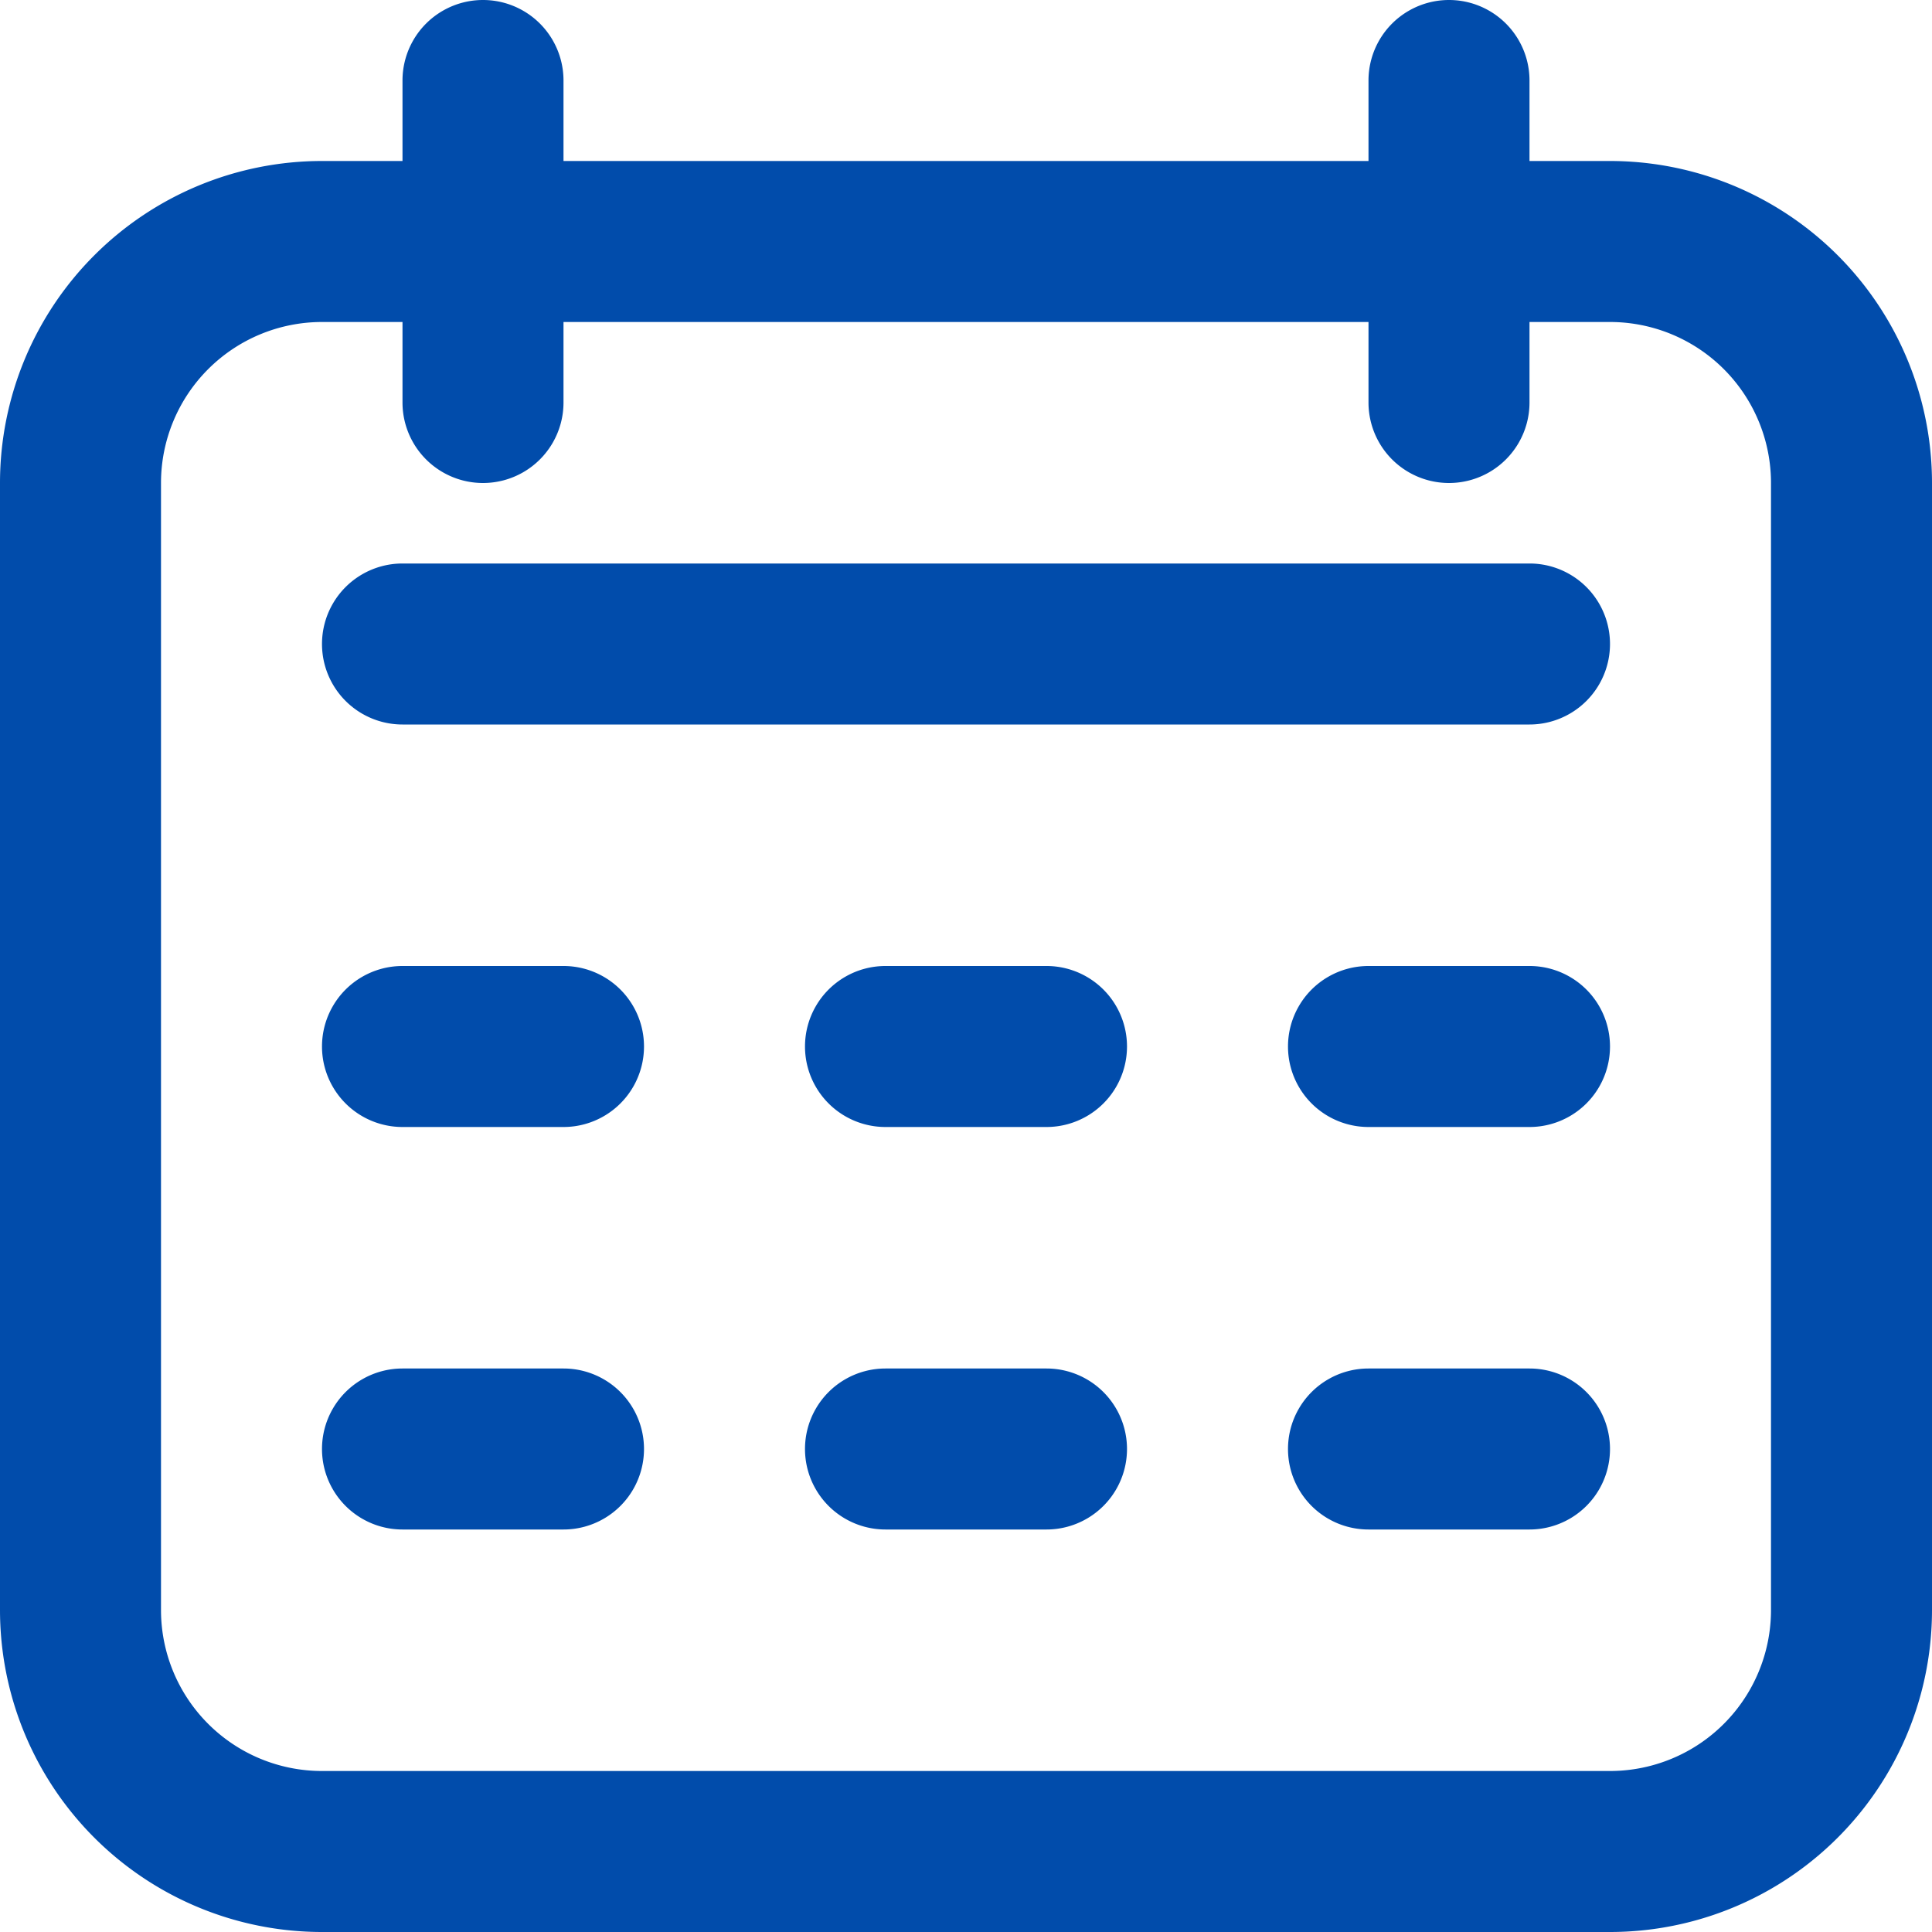
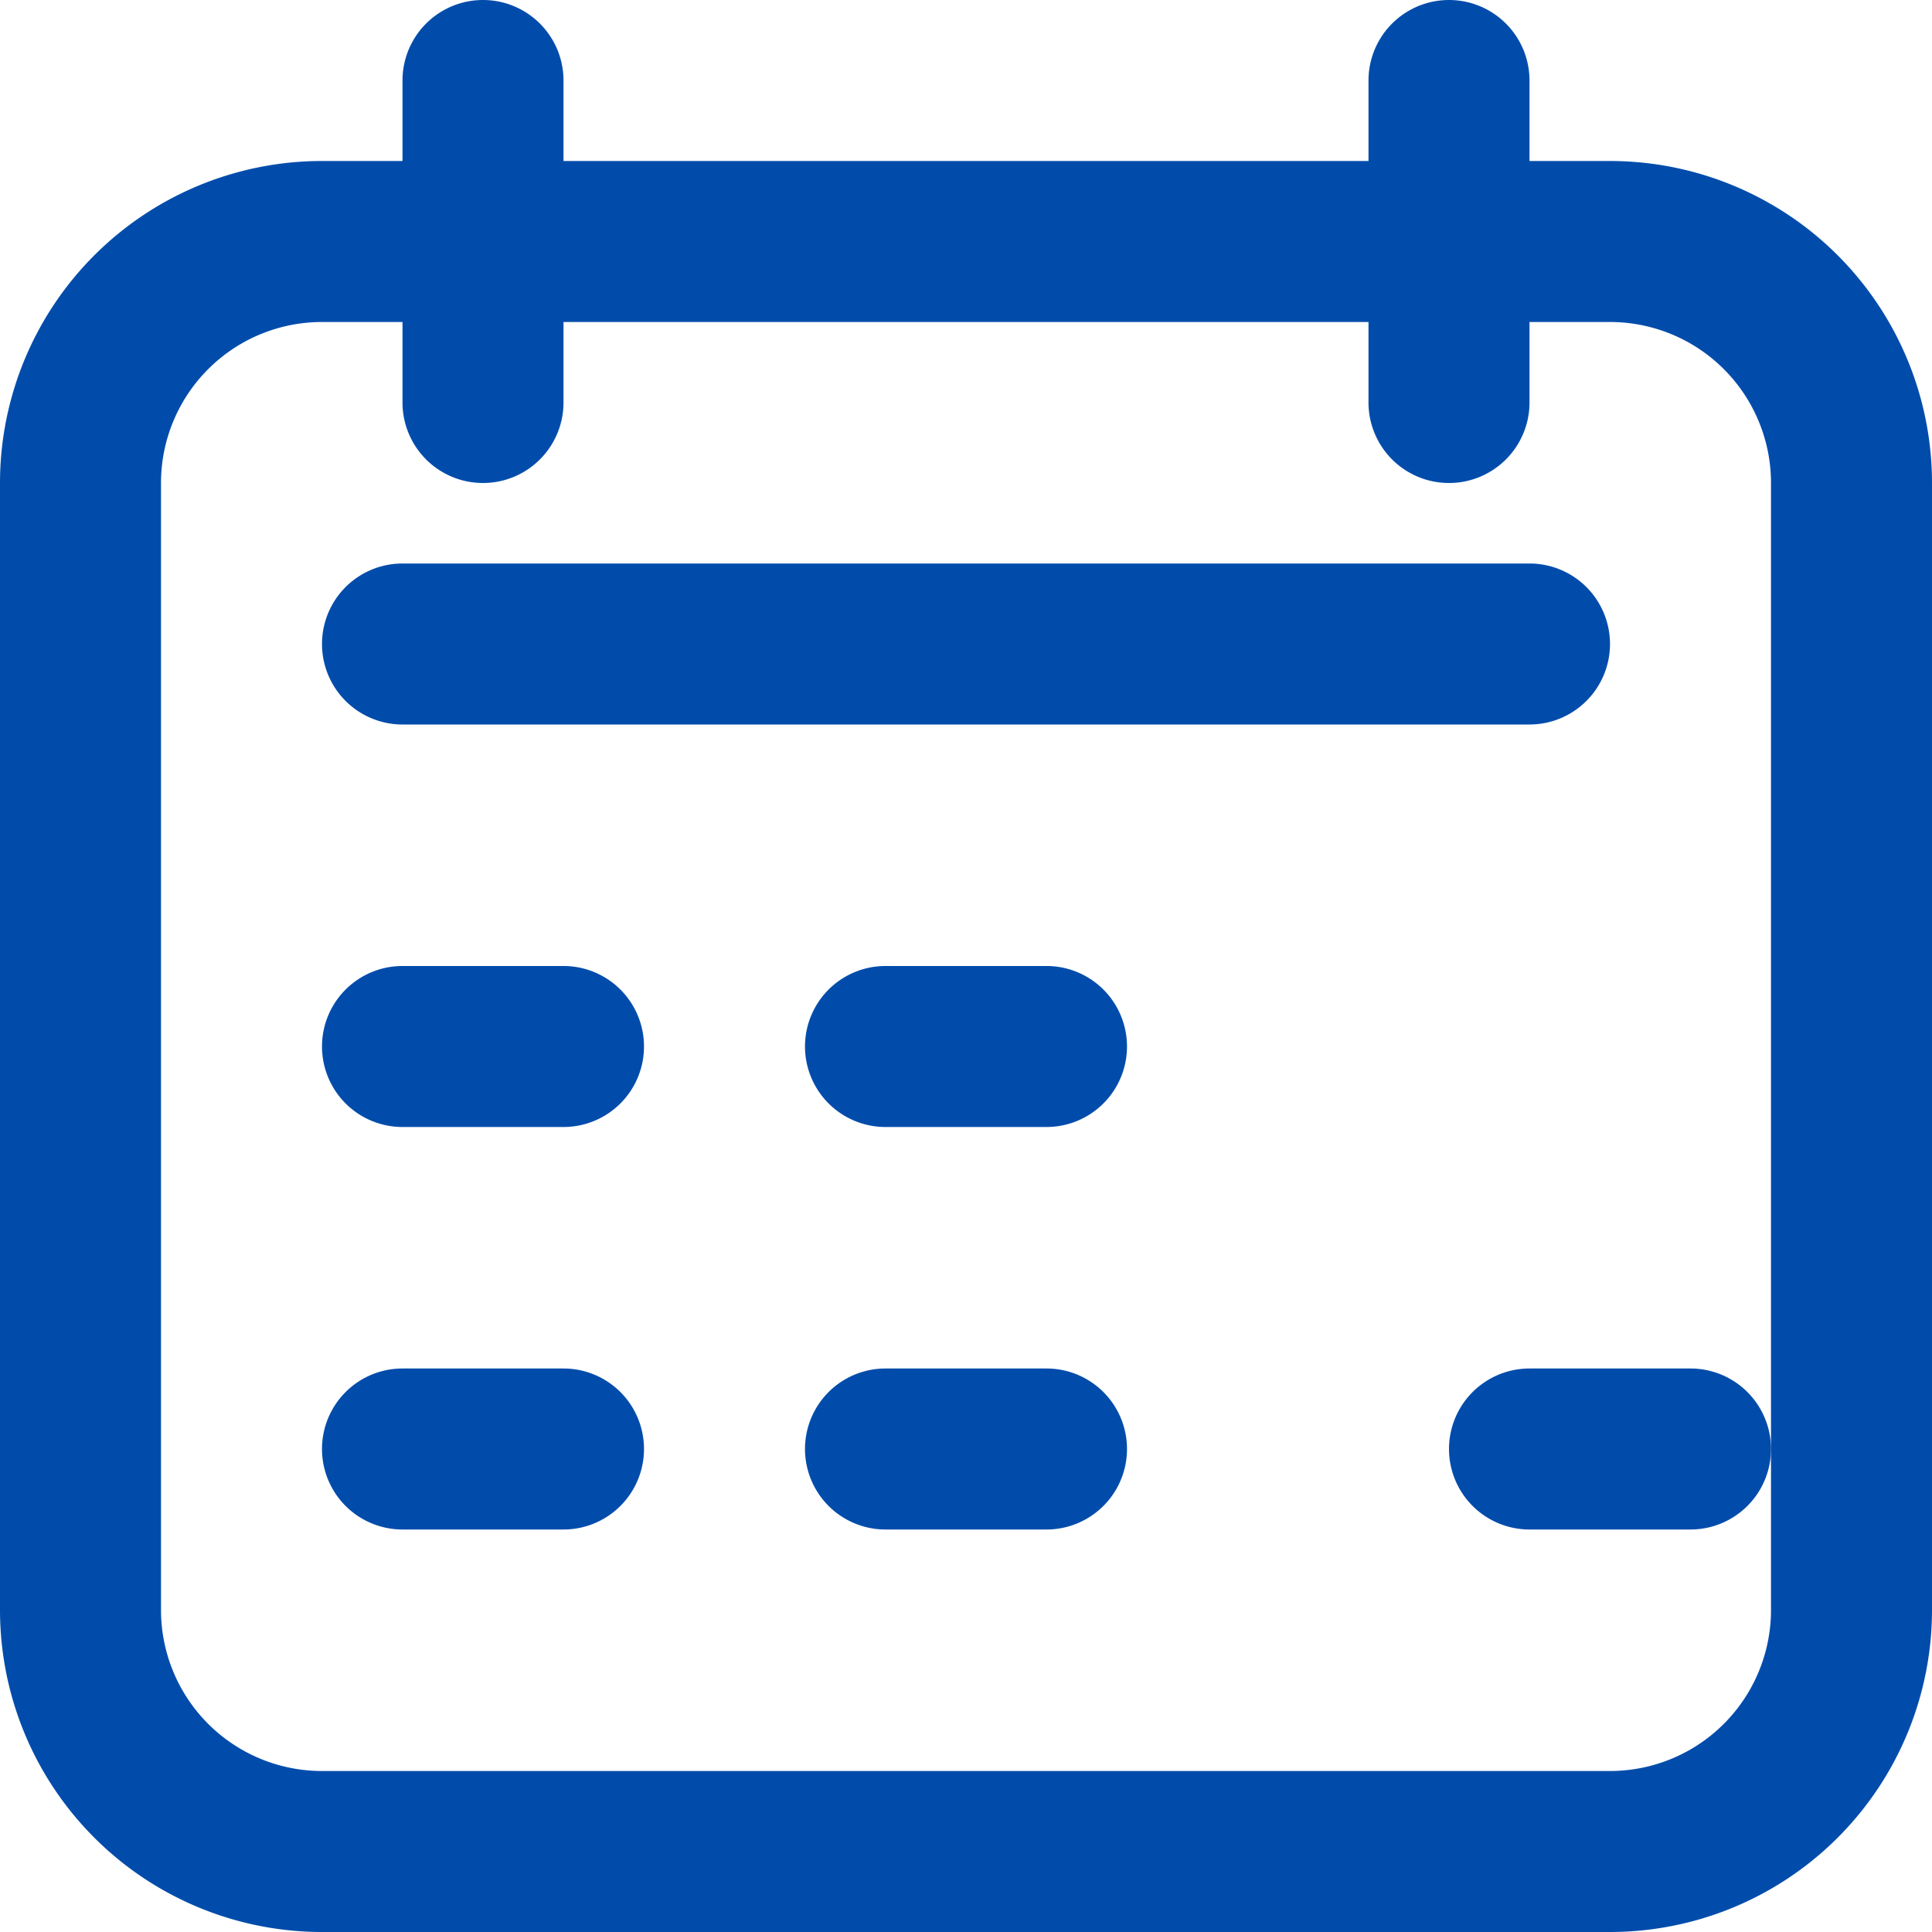
<svg xmlns="http://www.w3.org/2000/svg" id="Icons" viewBox="0 0 24 24">
  <defs>
    <style>.cls-1{fill:#232323;}</style>
  </defs>
  <path d="M20,2H19V1a1,1,0,0,0-2,0V2H7V1A1,1,0,0,0,5,1V2H4A4,4,0,0,0,0,6V20a4,4,0,0,0,4,4H20a4,4,0,0,0,4-4V6A4,4,0,0,0,20,2Zm2,18a2,2,0,0,1-2,2H4a2,2,0,0,1-2-2V6A2,2,0,0,1,4,4H5V5A1,1,0,0,0,7,5V4H17V5a1,1,0,0,0,2,0V4h1a2,2,0,0,1,2,2Z" fill="#014cab" opacity="1" original-fill="#247ba0" />
  <path d="M19,7H5A1,1,0,0,0,5,9H19a1,1,0,0,0,0-2Z" fill="#014cab" opacity="1" original-fill="#247ba0" />
  <path d="M7,12H5a1,1,0,0,0,0,2H7a1,1,0,0,0,0-2Z" fill="#014cab" opacity="1" original-fill="#247ba0" />
  <path d="M7,17H5a1,1,0,0,0,0,2H7a1,1,0,0,0,0-2Z" fill="#014cab" opacity="1" original-fill="#247ba0" />
  <path d="M13,12H11a1,1,0,0,0,0,2h2a1,1,0,0,0,0-2Z" fill="#014cab" opacity="1" original-fill="#247ba0" />
  <path d="M13,17H11a1,1,0,0,0,0,2h2a1,1,0,0,0,0-2Z" fill="#014cab" opacity="1" original-fill="#247ba0" />
-   <path d="M19,12H17a1,1,0,0,0,0,2h2a1,1,0,0,0,0-2Z" fill="#014cab" opacity="1" original-fill="#247ba0" />
-   <path d="M19,17H17a1,1,0,0,0,0,2h2a1,1,0,0,0,0-2Z" fill="#014cab" opacity="1" original-fill="#247ba0" />
+   <path d="M19,17a1,1,0,0,0,0,2h2a1,1,0,0,0,0-2Z" fill="#014cab" opacity="1" original-fill="#247ba0" />
</svg>